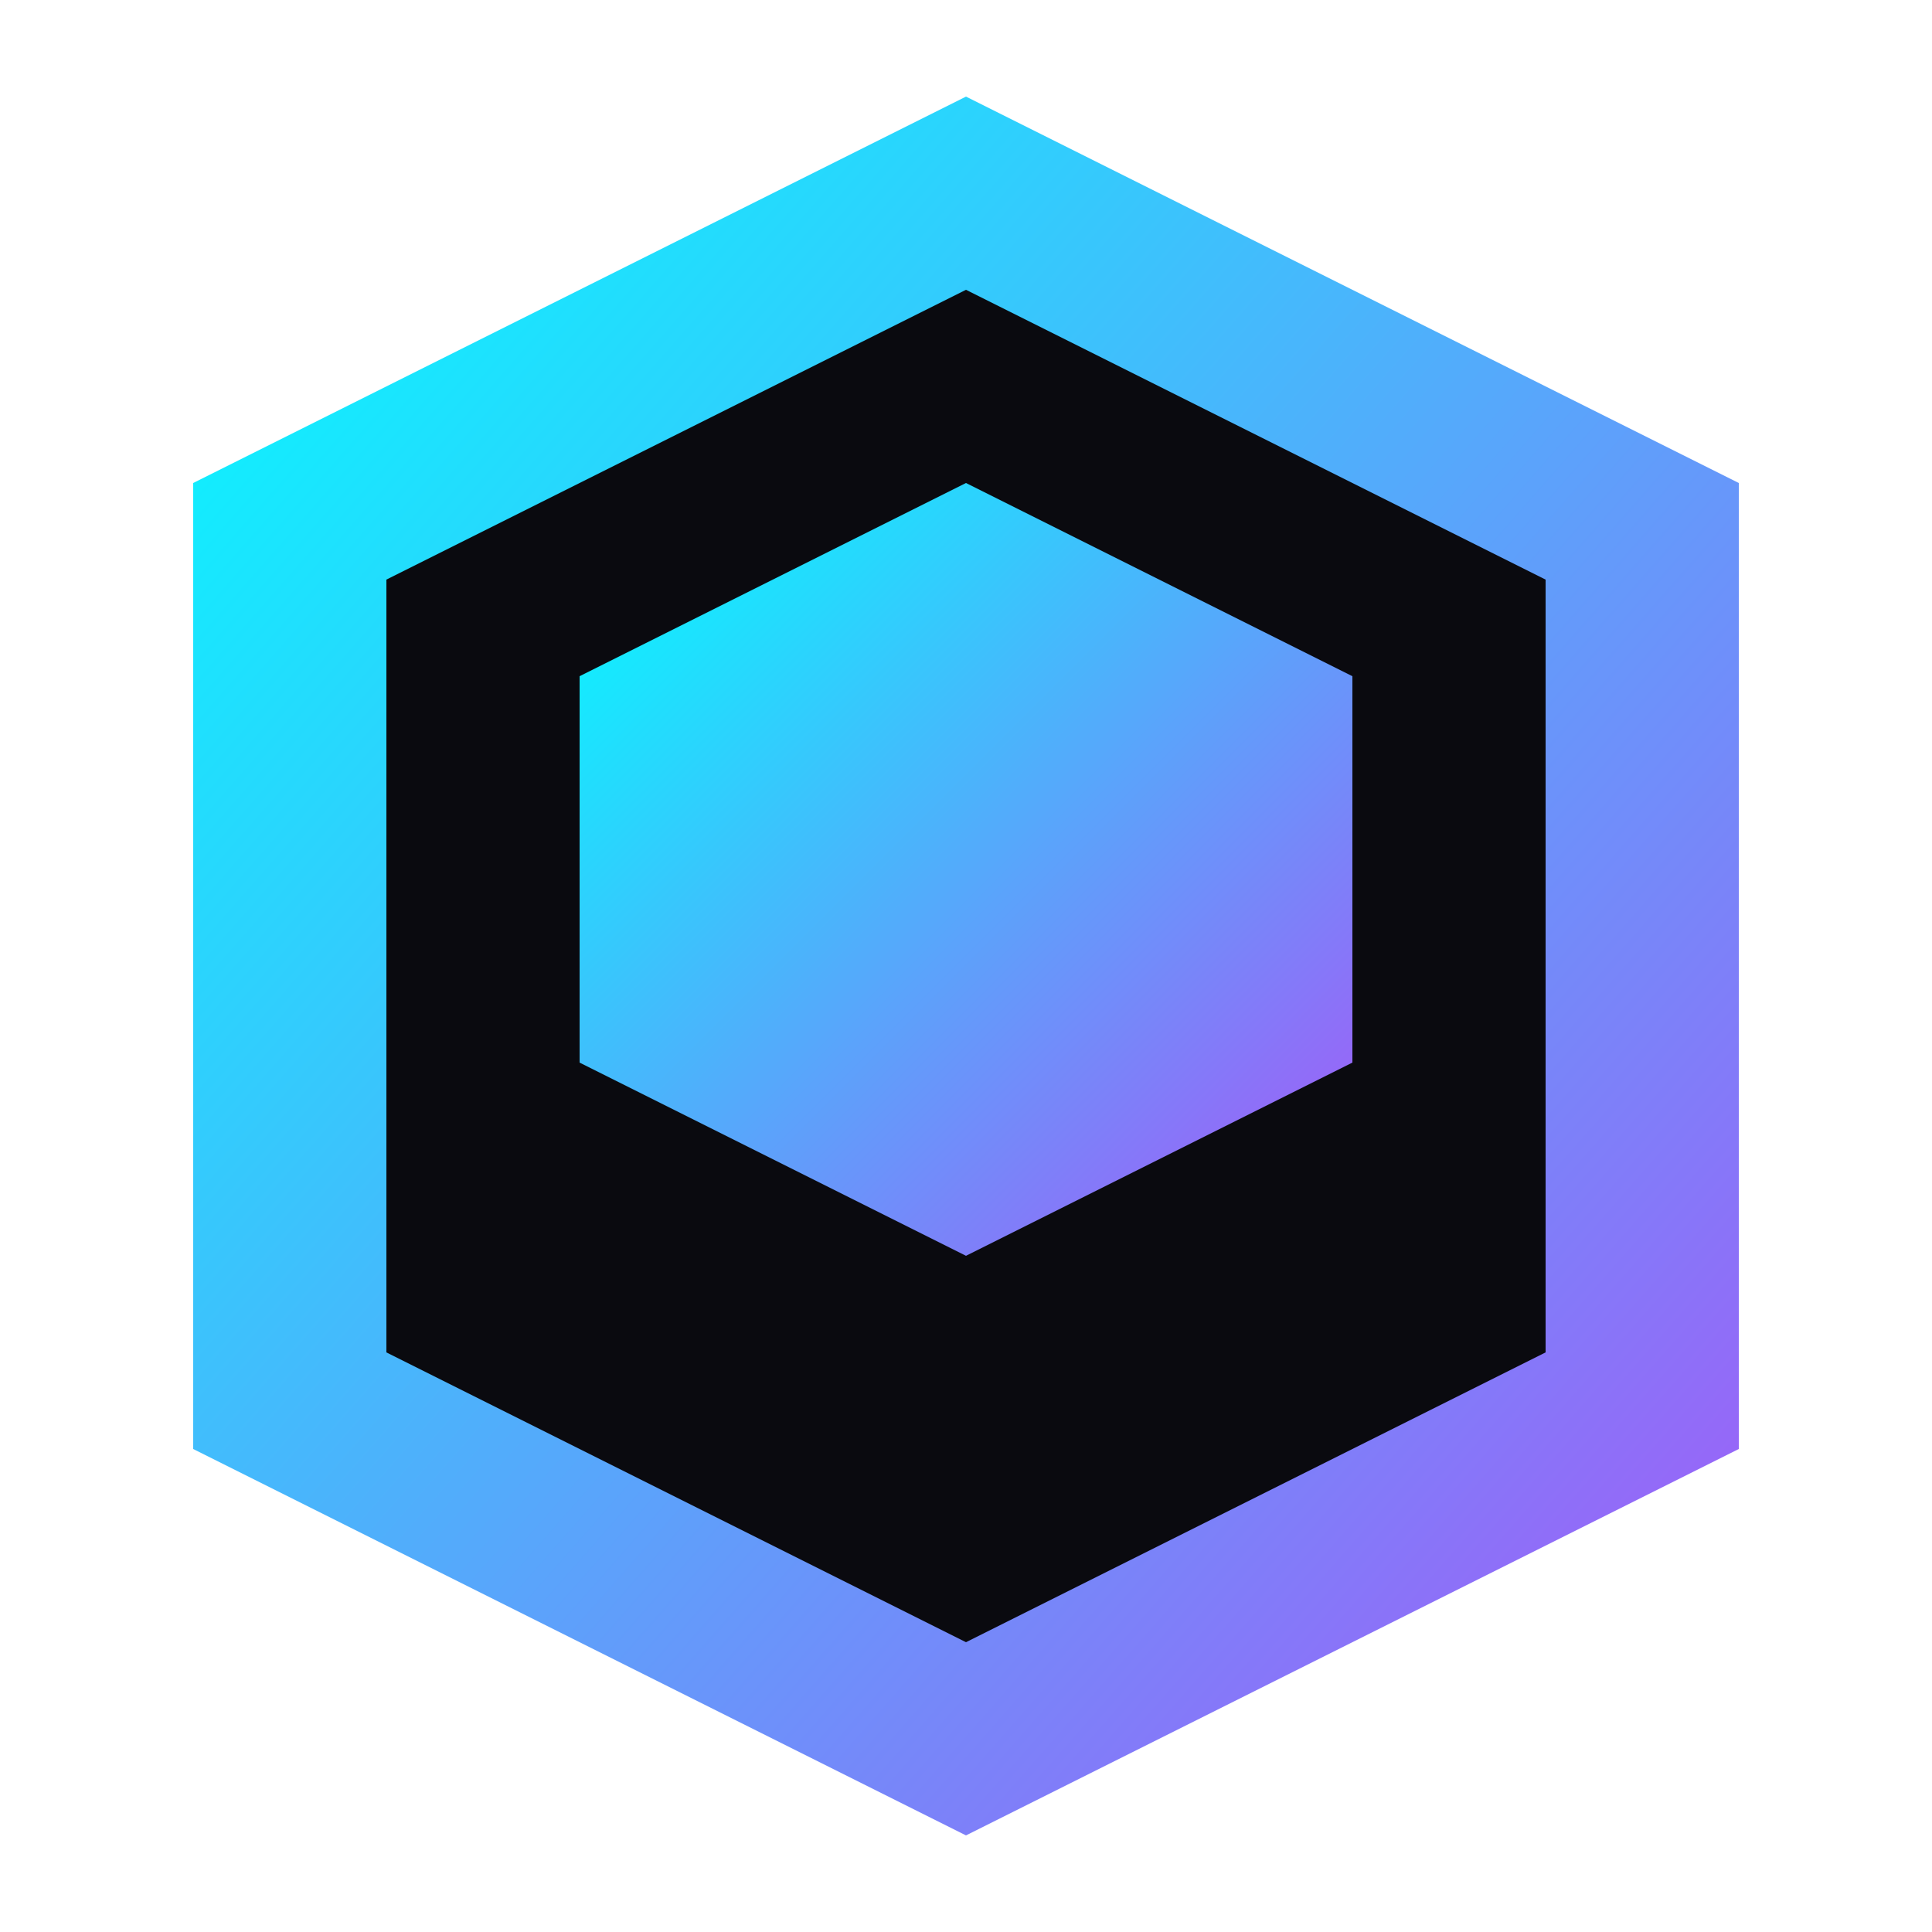
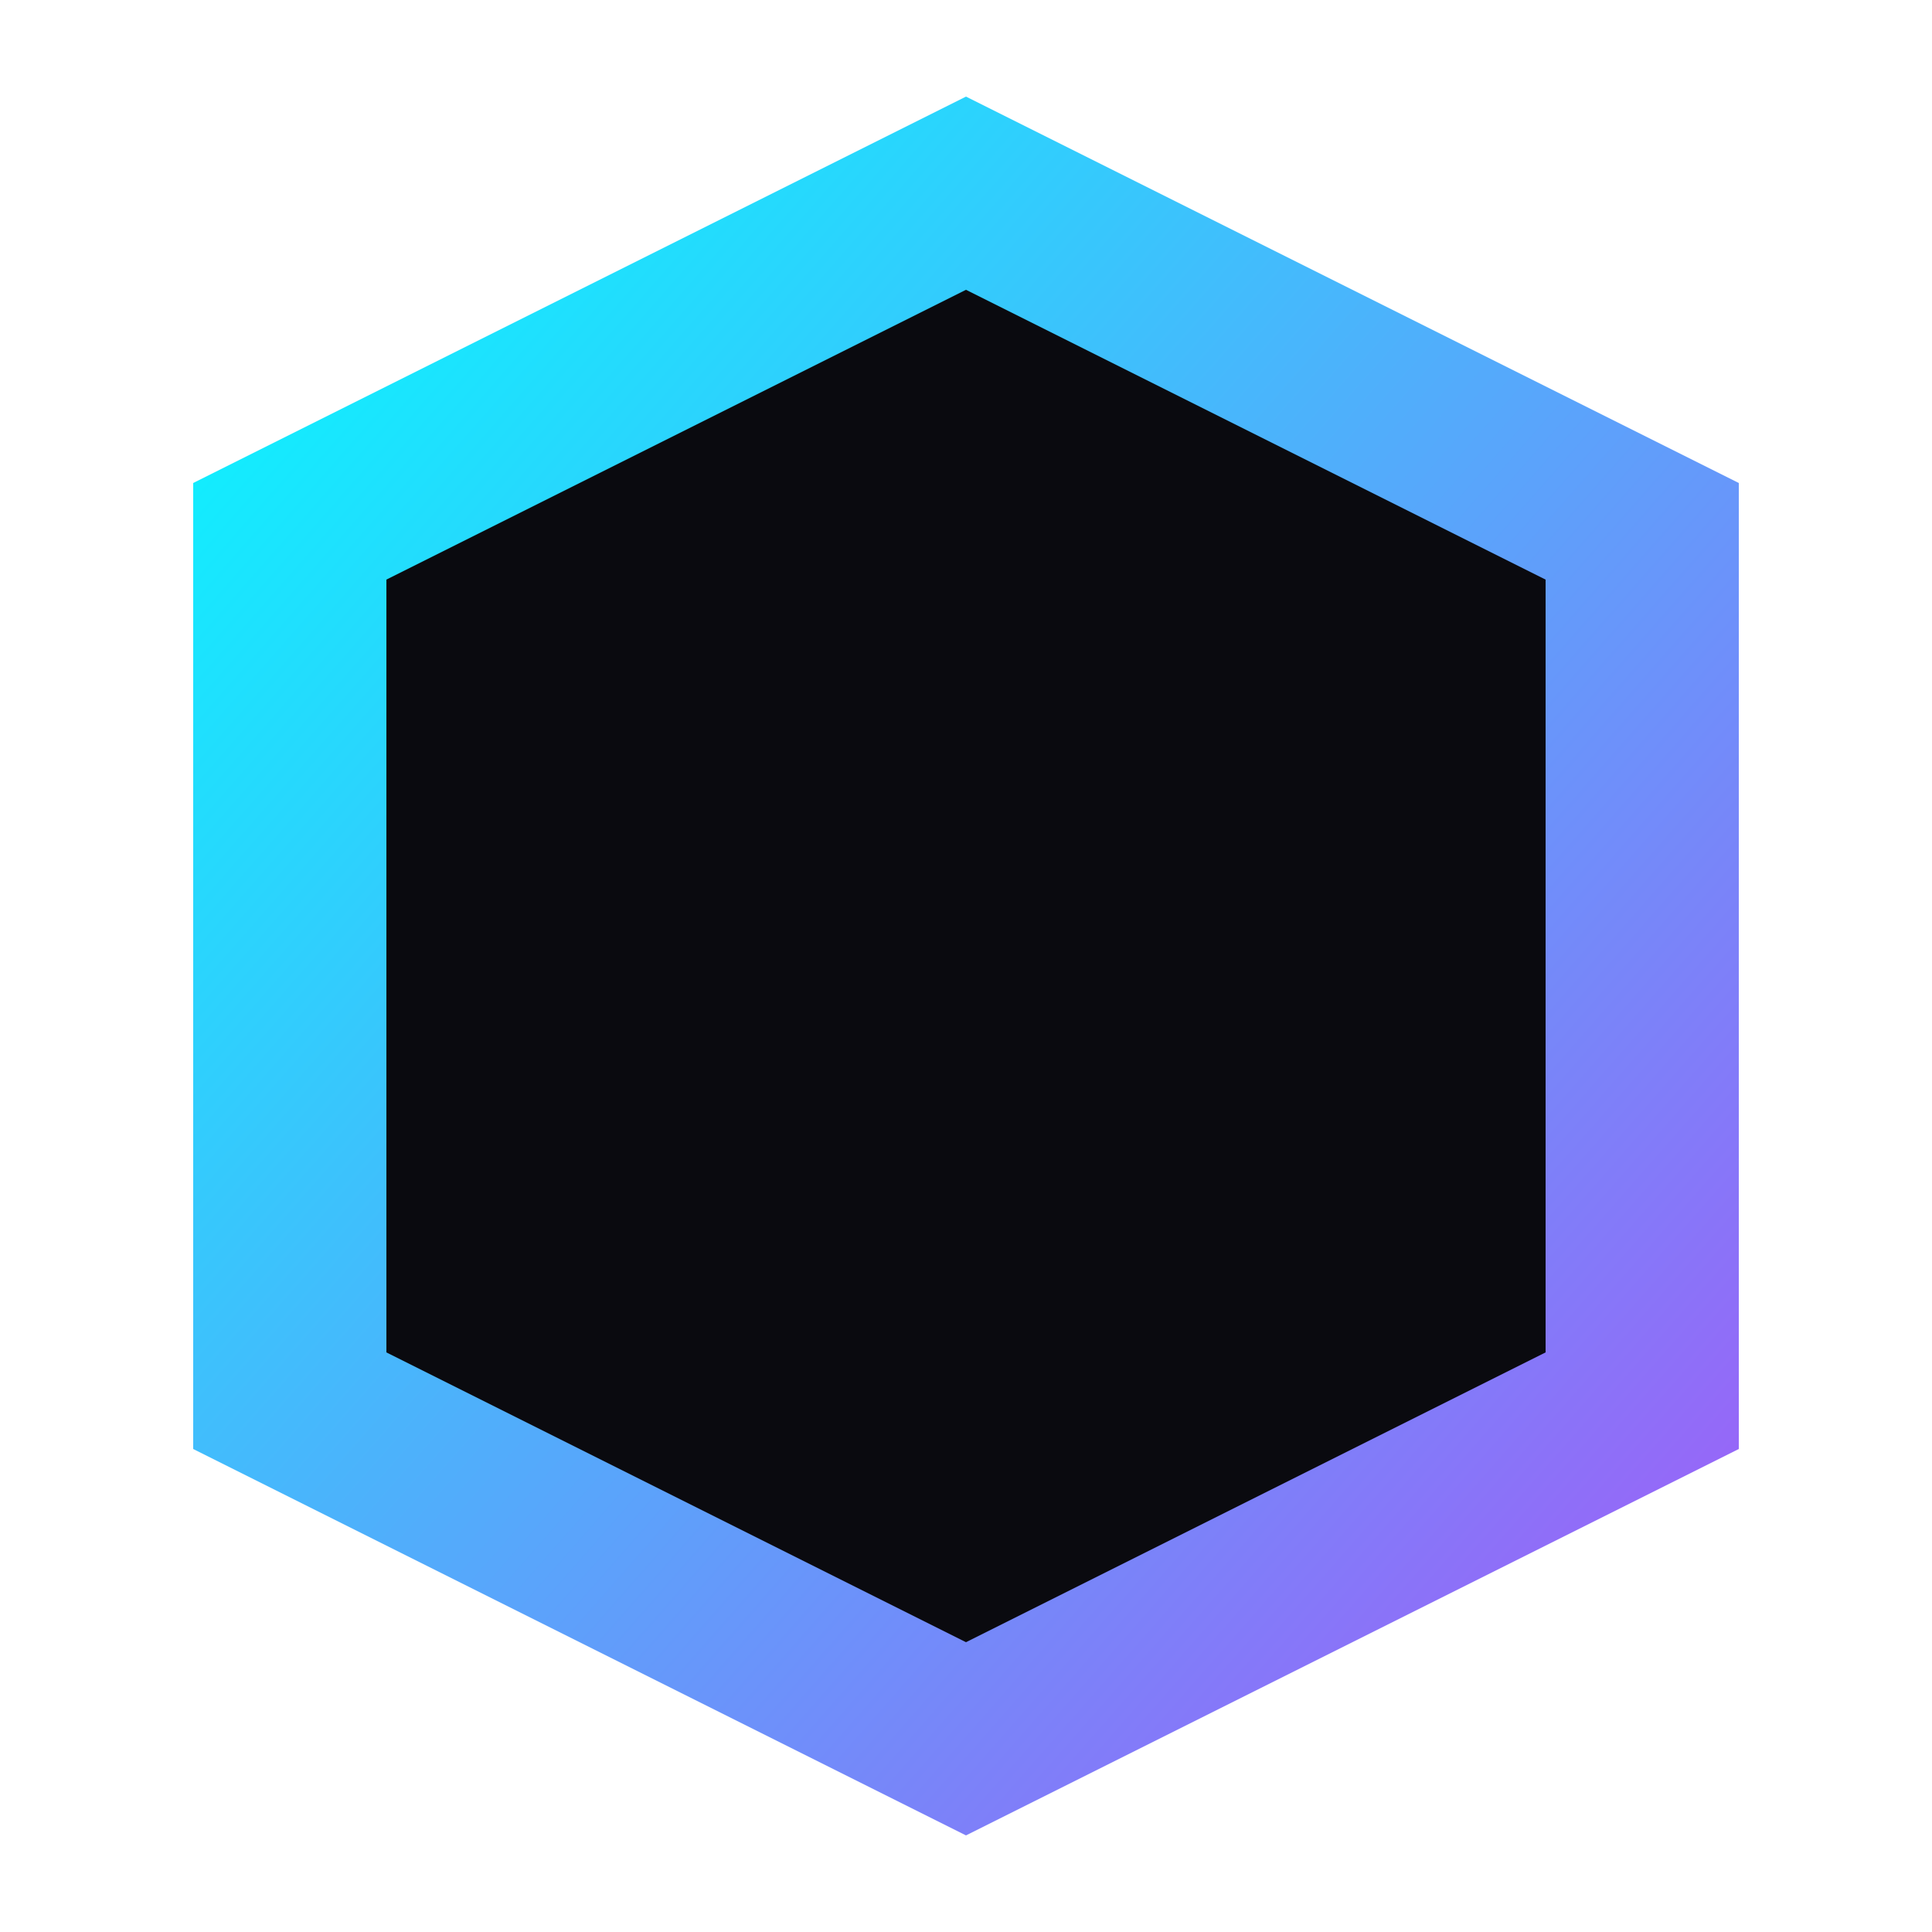
<svg xmlns="http://www.w3.org/2000/svg" viewBox="0 0 100 100">
  <defs>
    <linearGradient id="grad" x1="0%" y1="0%" x2="100%" y2="100%">
      <stop offset="0%" style="stop-color:#00ffff;stop-opacity:1" />
      <stop offset="100%" style="stop-color:#a855f7;stop-opacity:1" />
    </linearGradient>
  </defs>
  <path fill="url(#grad)" d="M50 5 L90 25 L90 75 L50 95 L10 75 L10 25 Z" />
  <path fill="#0a0a0f" d="M50 15 L80 30 L80 70 L50 85 L20 70 L20 30 Z" />
-   <path fill="url(#grad)" d="M50 25 L70 35 L70 55 L50 65 L30 55 L30 35 Z" />
</svg>